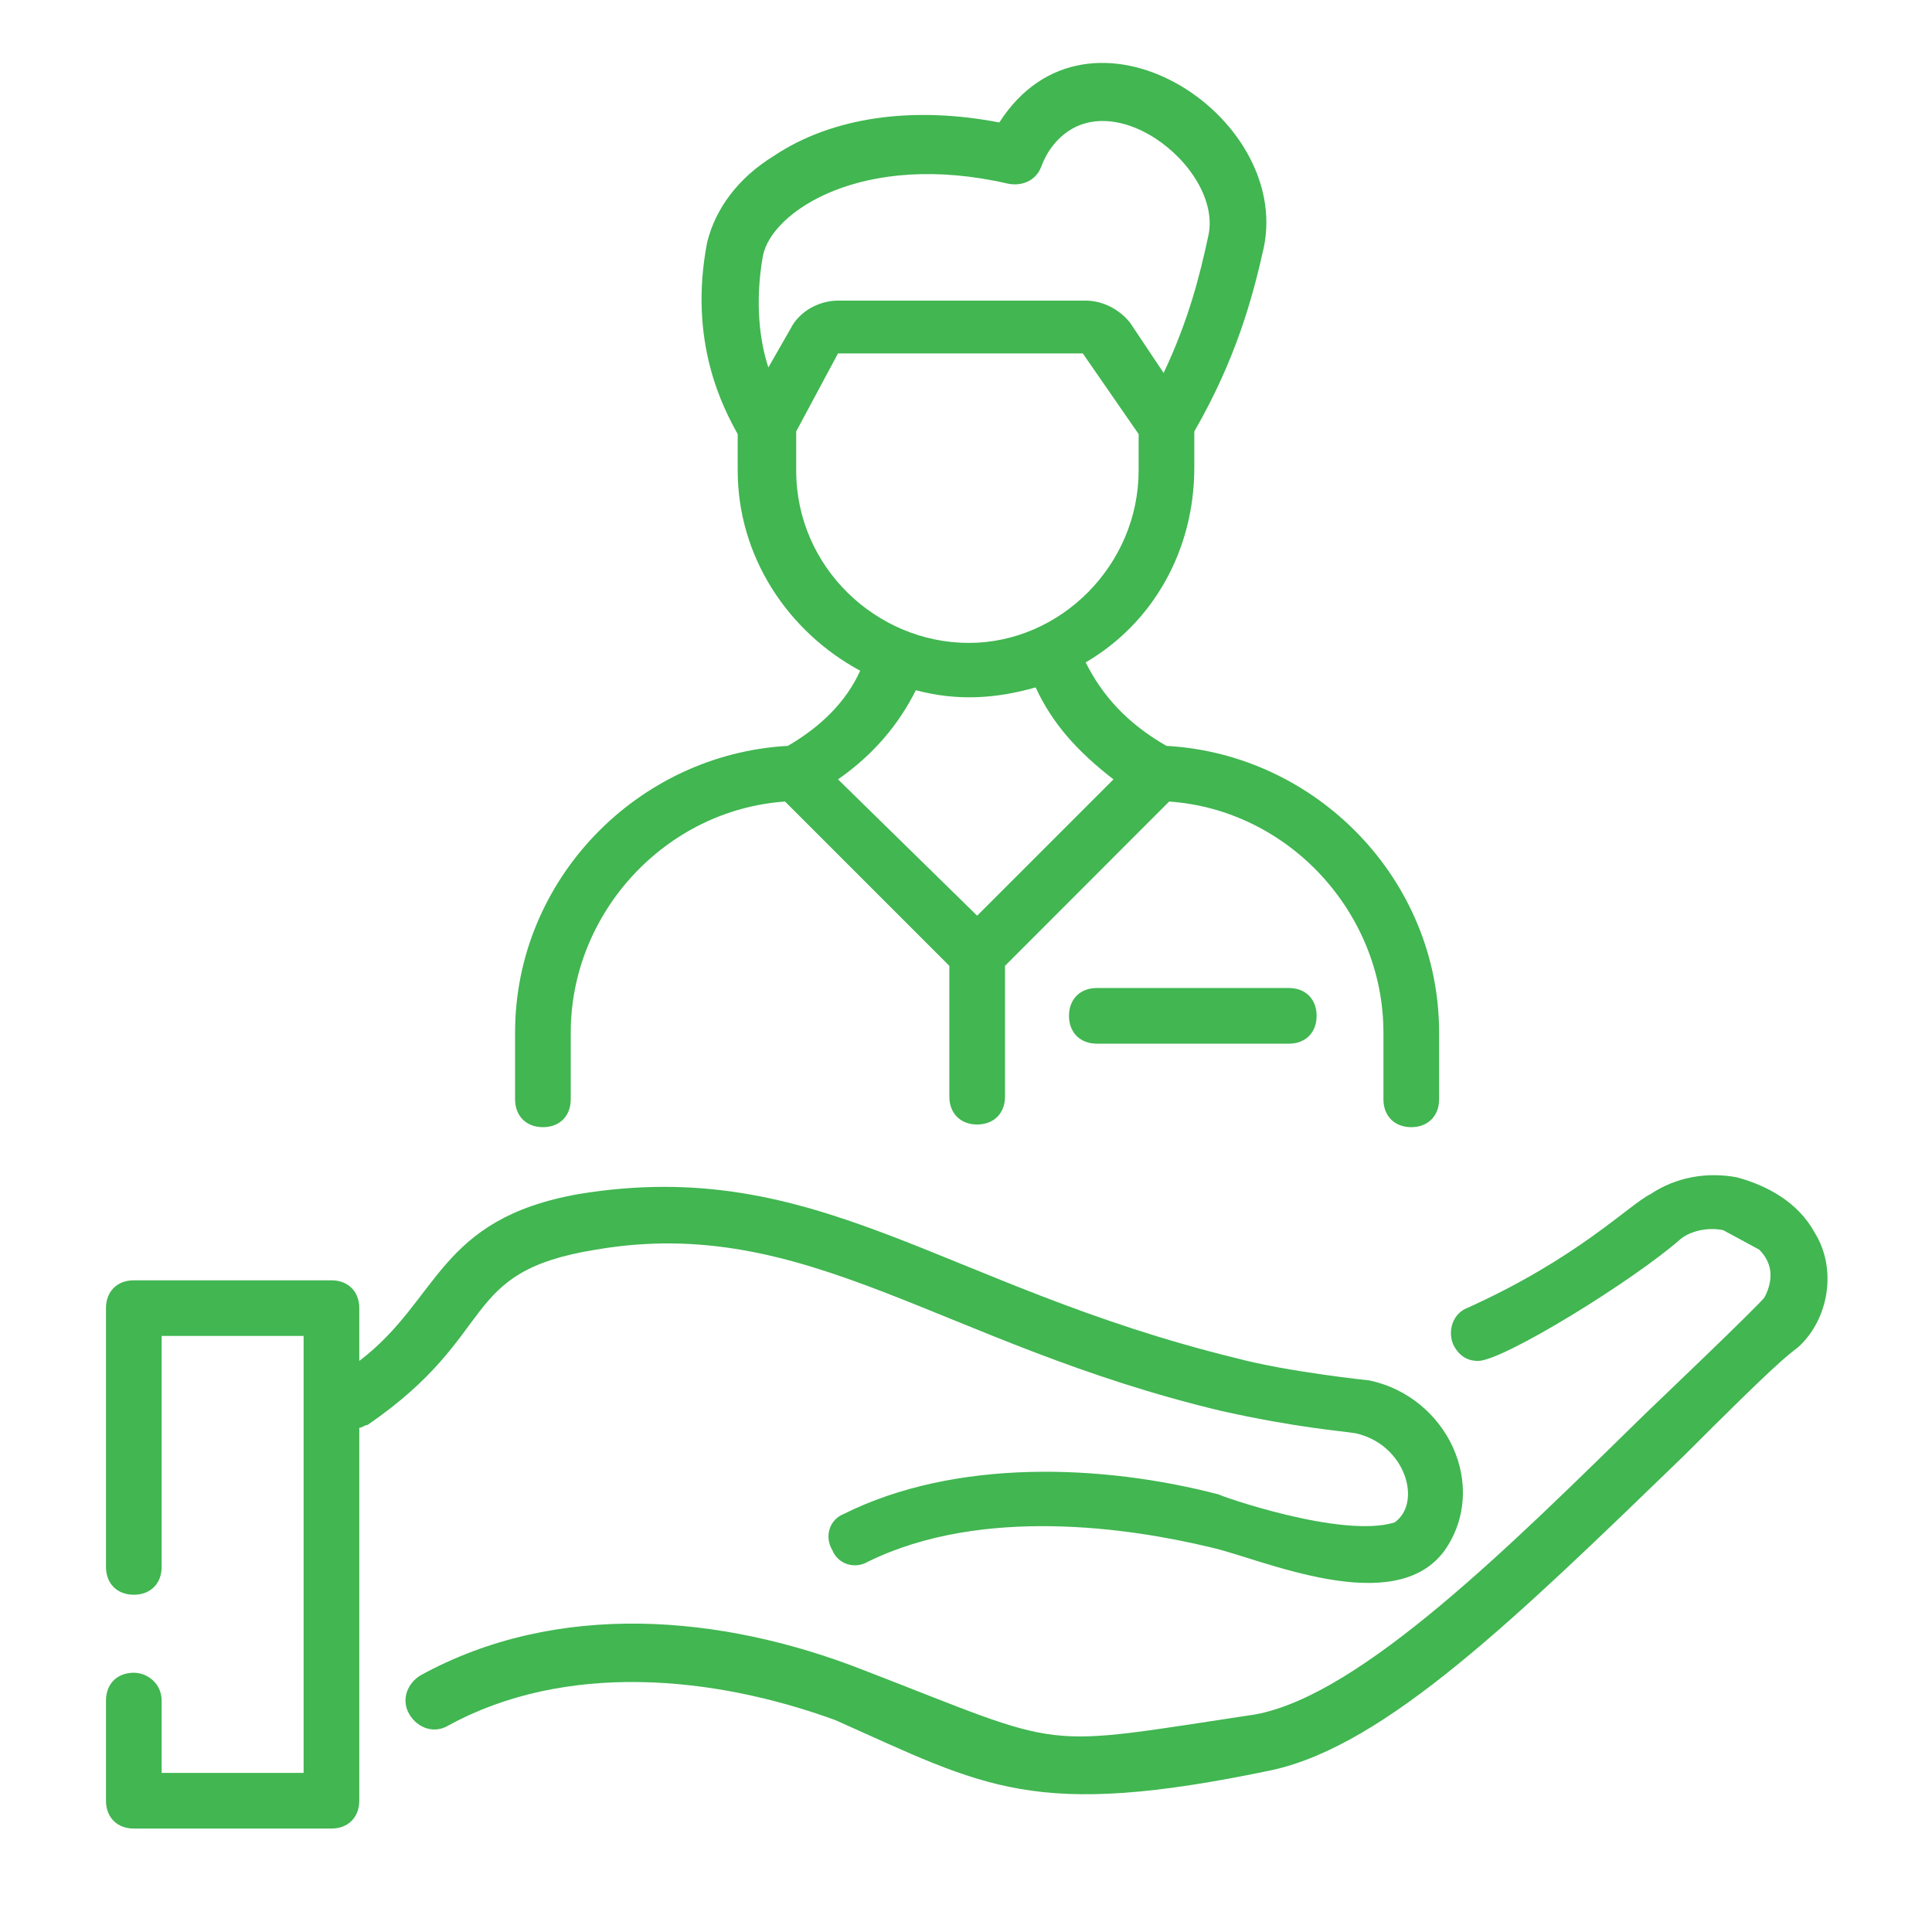
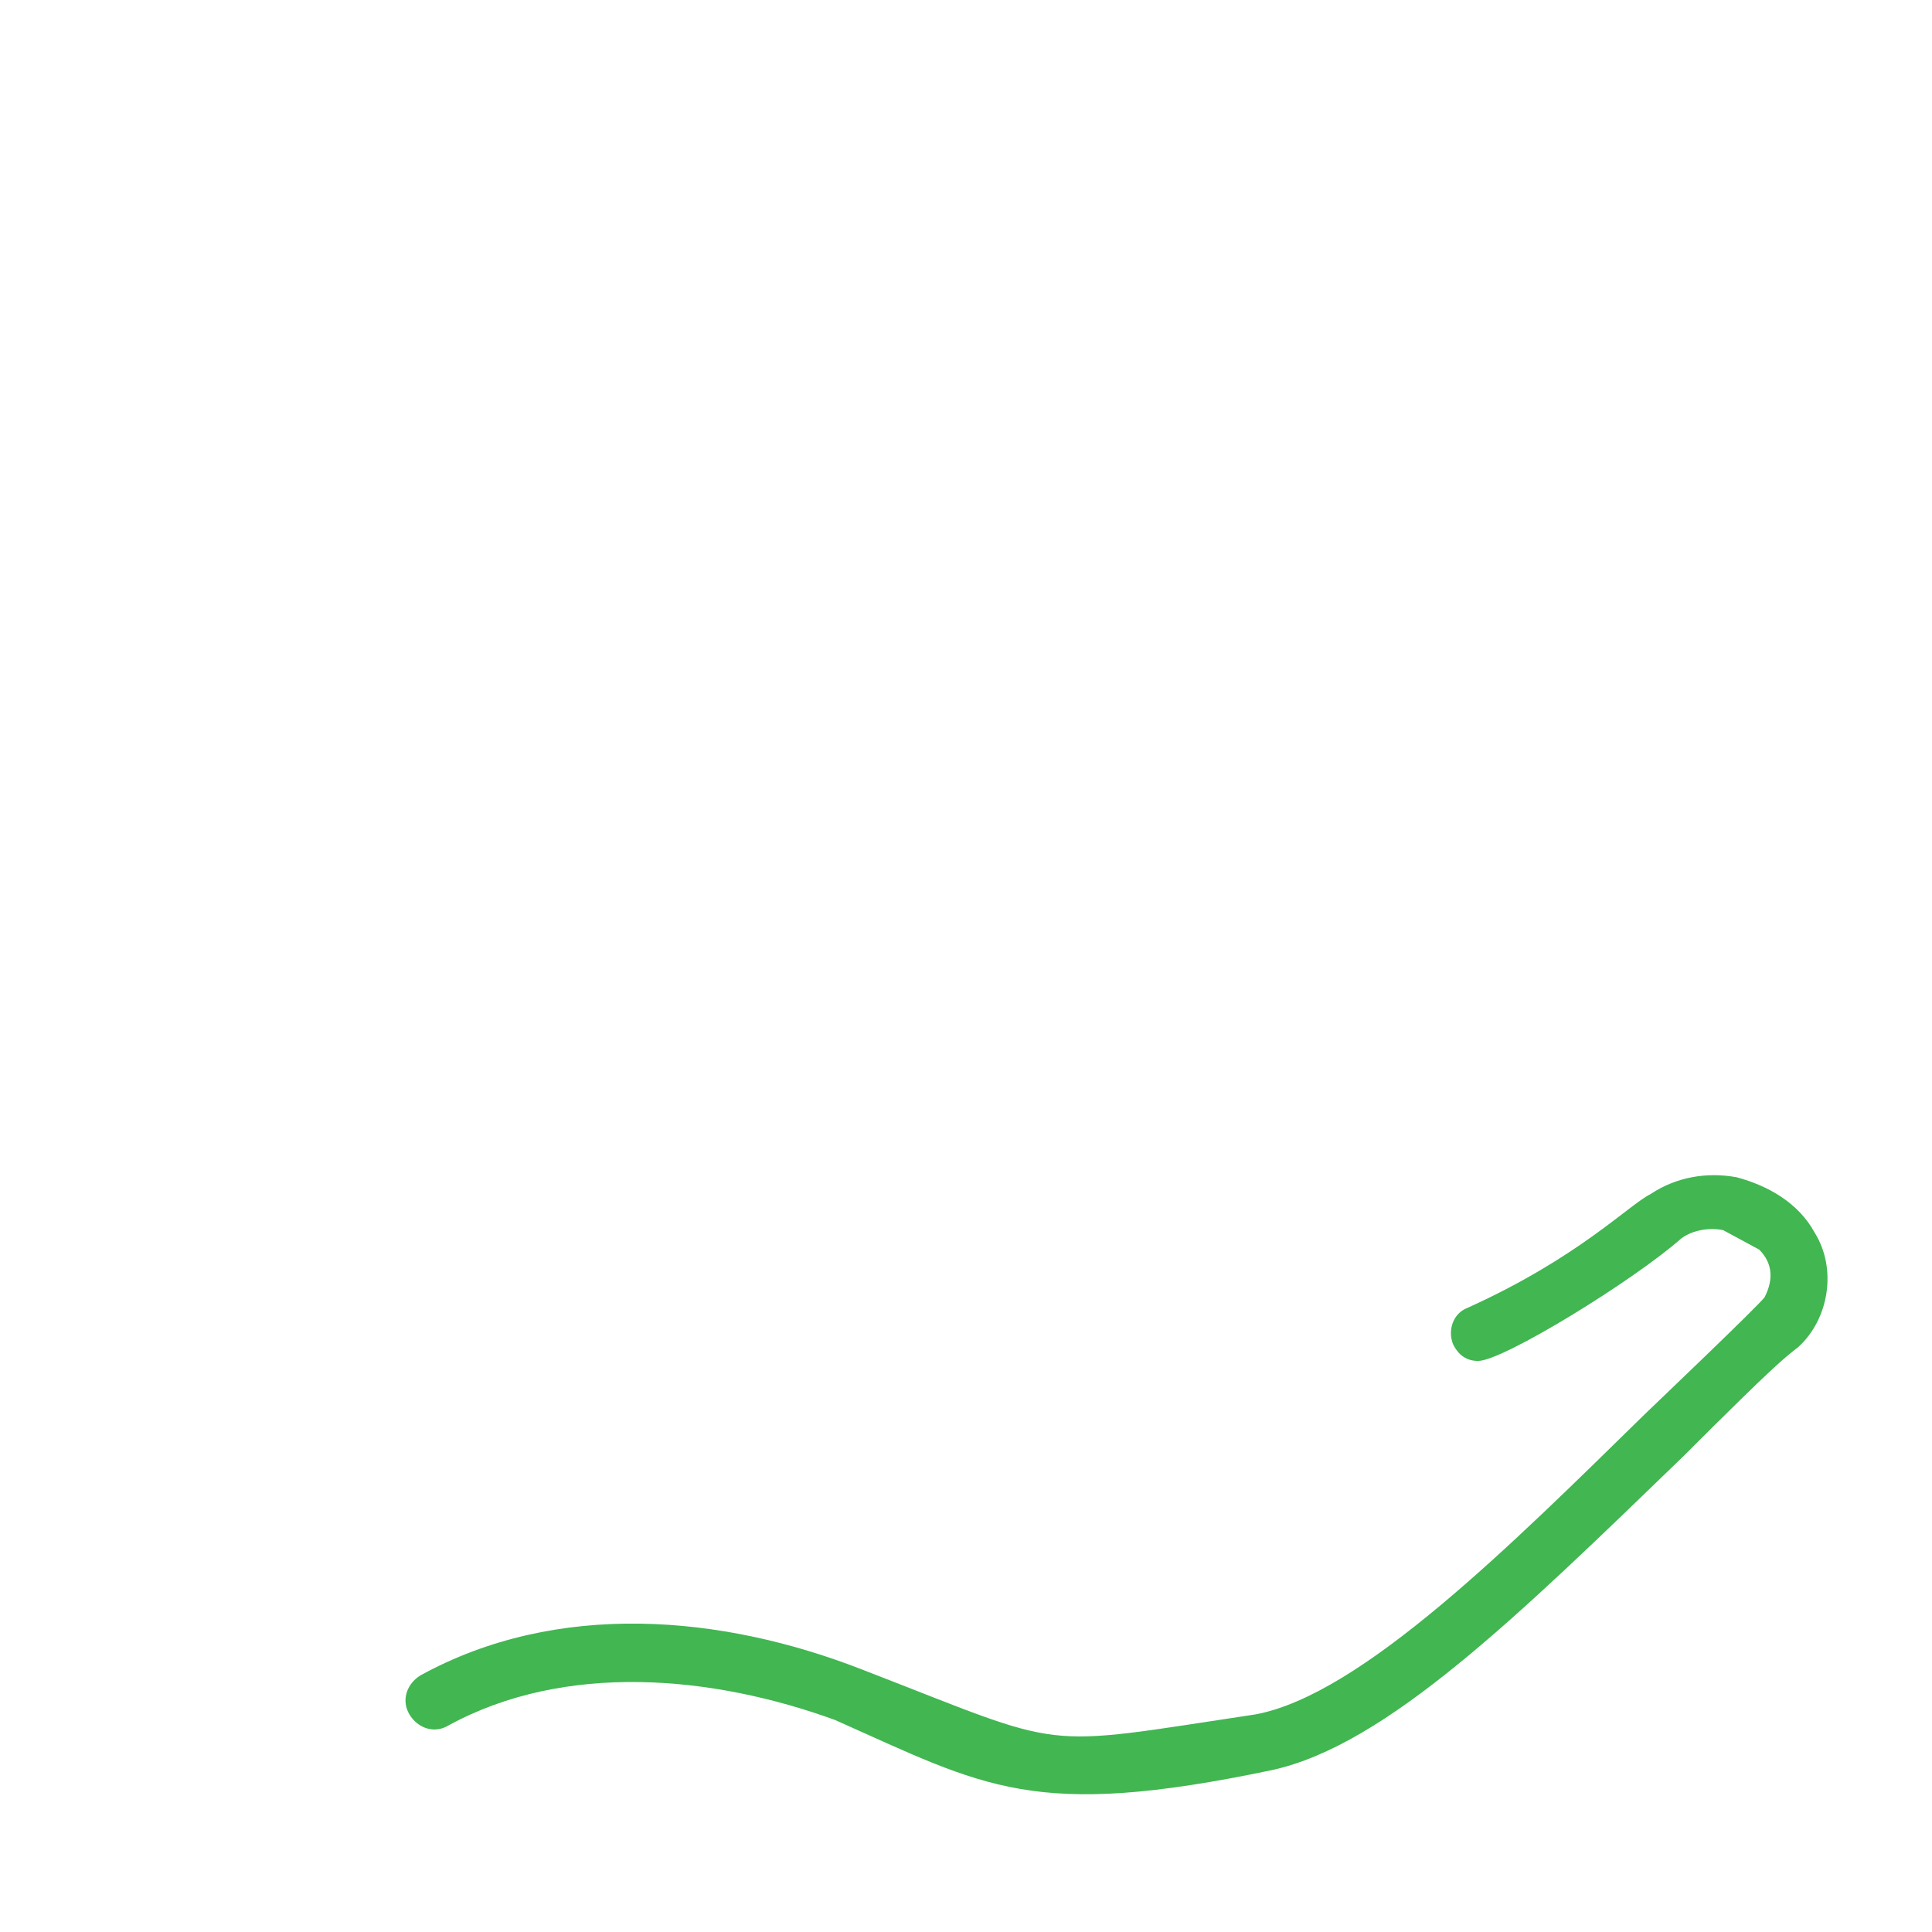
<svg xmlns="http://www.w3.org/2000/svg" width="64" viewBox="0 0 48 48" height="64" preserveAspectRatio="xMidYMid meet">
  <g id="8bcd8f391f">
-     <path style=" stroke:none;fill-rule:nonzero;fill:#41b651;fill-opacity:1;" d="M 27.25 24.547 C 26.836 24.547 26.559 24.824 26.559 25.238 C 26.559 25.652 26.836 25.93 27.25 25.93 L 32.02 25.93 C 32.438 25.93 32.711 25.652 32.711 25.238 C 32.711 24.824 32.438 24.547 32.02 24.547 Z M 27.25 24.547 " />
-     <path style=" stroke:none;fill-rule:nonzero;fill:#41b651;fill-opacity:1;" d="M 19.574 18.531 C 15.84 18.738 12.797 21.852 12.797 25.652 L 12.797 27.312 C 12.797 27.727 13.074 28.004 13.488 28.004 C 13.906 28.004 14.18 27.727 14.18 27.312 L 14.18 25.652 C 14.18 22.68 16.531 20.121 19.504 19.914 L 23.586 23.996 L 23.586 27.246 C 23.586 27.66 23.863 27.938 24.277 27.938 C 24.691 27.938 24.969 27.66 24.969 27.246 L 24.969 23.996 L 29.047 19.914 C 32.02 20.121 34.371 22.68 34.371 25.652 L 34.371 27.312 C 34.371 27.727 34.648 28.004 35.062 28.004 C 35.477 28.004 35.754 27.727 35.754 27.312 L 35.754 25.652 C 35.754 21.852 32.711 18.738 28.98 18.531 C 28.012 17.977 27.387 17.285 26.973 16.457 C 28.633 15.488 29.672 13.691 29.672 11.617 L 29.672 10.719 C 30.707 8.922 31.121 7.398 31.398 6.152 C 32.09 2.836 27.043 -0.414 24.828 3.043 C 22.688 2.629 20.68 2.902 19.23 3.871 C 18.328 4.426 17.777 5.188 17.57 6.016 C 17.086 8.504 17.984 10.164 18.328 10.785 L 18.328 11.688 C 18.328 13.828 19.574 15.695 21.371 16.664 C 21.027 17.426 20.406 18.047 19.574 18.531 Z M 19.09 9.129 C 18.883 8.504 18.746 7.535 18.953 6.363 C 19.16 5.254 21.441 3.734 25.039 4.562 C 25.383 4.633 25.73 4.496 25.867 4.148 C 25.867 4.148 25.938 3.941 26.074 3.734 C 27.387 1.797 30.43 4.148 30.016 5.879 C 29.809 6.844 29.531 7.953 28.91 9.266 L 28.078 8.02 C 27.805 7.676 27.387 7.469 26.973 7.469 L 20.82 7.469 C 20.336 7.469 19.852 7.746 19.645 8.16 Z M 19.781 11.688 L 19.781 10.719 L 20.82 8.781 L 26.902 8.781 L 28.289 10.785 L 28.289 11.688 C 28.289 14.035 26.352 15.973 24.07 15.973 C 21.789 15.973 19.781 14.105 19.781 11.688 Z M 22.754 17.148 C 23.793 17.426 24.762 17.355 25.73 17.078 C 26.145 17.977 26.766 18.668 27.664 19.363 L 24.277 22.75 L 20.82 19.363 C 21.719 18.738 22.34 17.977 22.754 17.148 Z M 22.754 17.148 " />
    <path style=" stroke:none;fill-rule:nonzero;fill:#41b651;fill-opacity:1;" d="M 45.09 30.633 C 44.676 29.871 43.914 29.457 43.152 29.25 C 42.395 29.109 41.633 29.25 41.012 29.664 C 40.457 29.941 39.211 31.254 36.445 32.5 C 36.102 32.637 35.961 33.051 36.102 33.398 C 36.238 33.676 36.445 33.812 36.723 33.812 C 37.344 33.812 40.594 31.809 41.77 30.77 C 42.047 30.562 42.461 30.492 42.809 30.562 C 42.945 30.633 42.809 30.562 43.707 31.047 C 44.055 31.395 44.055 31.809 43.844 32.223 C 43.777 32.359 40.941 35.059 40.871 35.129 C 37.555 38.375 33.82 42.109 31.191 42.594 C 25.66 43.426 26.629 43.492 21.441 41.488 C 17.914 40.105 13.836 39.762 10.445 41.625 C 10.102 41.836 9.965 42.25 10.172 42.594 C 10.379 42.941 10.793 43.078 11.137 42.871 C 14.043 41.281 17.707 41.625 20.75 42.734 C 24.484 44.395 25.66 45.223 31.605 43.977 C 34.441 43.355 37.691 40.176 41.84 36.164 C 44.121 33.883 44.328 33.742 44.676 33.469 C 45.438 32.777 45.645 31.531 45.09 30.633 Z M 45.09 30.633 " />
-     <path style=" stroke:none;fill-rule:nonzero;fill:#41b651;fill-opacity:1;" d="M 3.324 41.559 C 2.91 41.559 2.633 41.836 2.633 42.25 L 2.633 44.738 C 2.633 45.152 2.91 45.43 3.324 45.43 L 8.234 45.43 C 8.648 45.43 8.926 45.152 8.926 44.738 C 8.926 43.77 8.926 48.195 8.926 35.473 C 8.996 35.473 9.062 35.402 9.133 35.402 C 12.453 33.121 11.348 31.602 14.805 31.047 C 20.059 30.148 23.379 33.398 30.363 35.059 C 32.23 35.473 33.266 35.543 33.68 35.609 C 34.926 35.887 35.34 37.34 34.648 37.824 C 33.336 38.238 30.223 37.133 30.293 37.133 C 27.387 36.371 23.723 36.234 20.957 37.617 C 20.613 37.754 20.473 38.168 20.68 38.516 C 20.82 38.859 21.234 39 21.578 38.793 C 24.414 37.41 28.078 37.961 30.086 38.445 C 31.328 38.723 34.648 40.242 35.895 38.516 C 37 36.926 35.961 34.711 34.027 34.297 C 34.027 34.297 32.02 34.09 30.707 33.742 C 23.379 31.945 20.336 28.695 14.387 29.664 C 10.863 30.285 10.93 32.293 8.926 33.812 L 8.926 32.5 C 8.926 32.086 8.648 31.809 8.234 31.809 L 3.324 31.809 C 2.91 31.809 2.633 32.086 2.633 32.5 L 2.633 38.93 C 2.633 39.344 2.91 39.621 3.324 39.621 C 3.738 39.621 4.016 39.344 4.016 38.93 L 4.016 33.191 L 7.543 33.191 C 7.543 33.469 7.543 44.531 7.543 44.047 L 4.016 44.047 L 4.016 42.25 C 4.016 41.836 3.672 41.559 3.324 41.559 Z M 3.324 41.559 " />
  </g>
</svg>